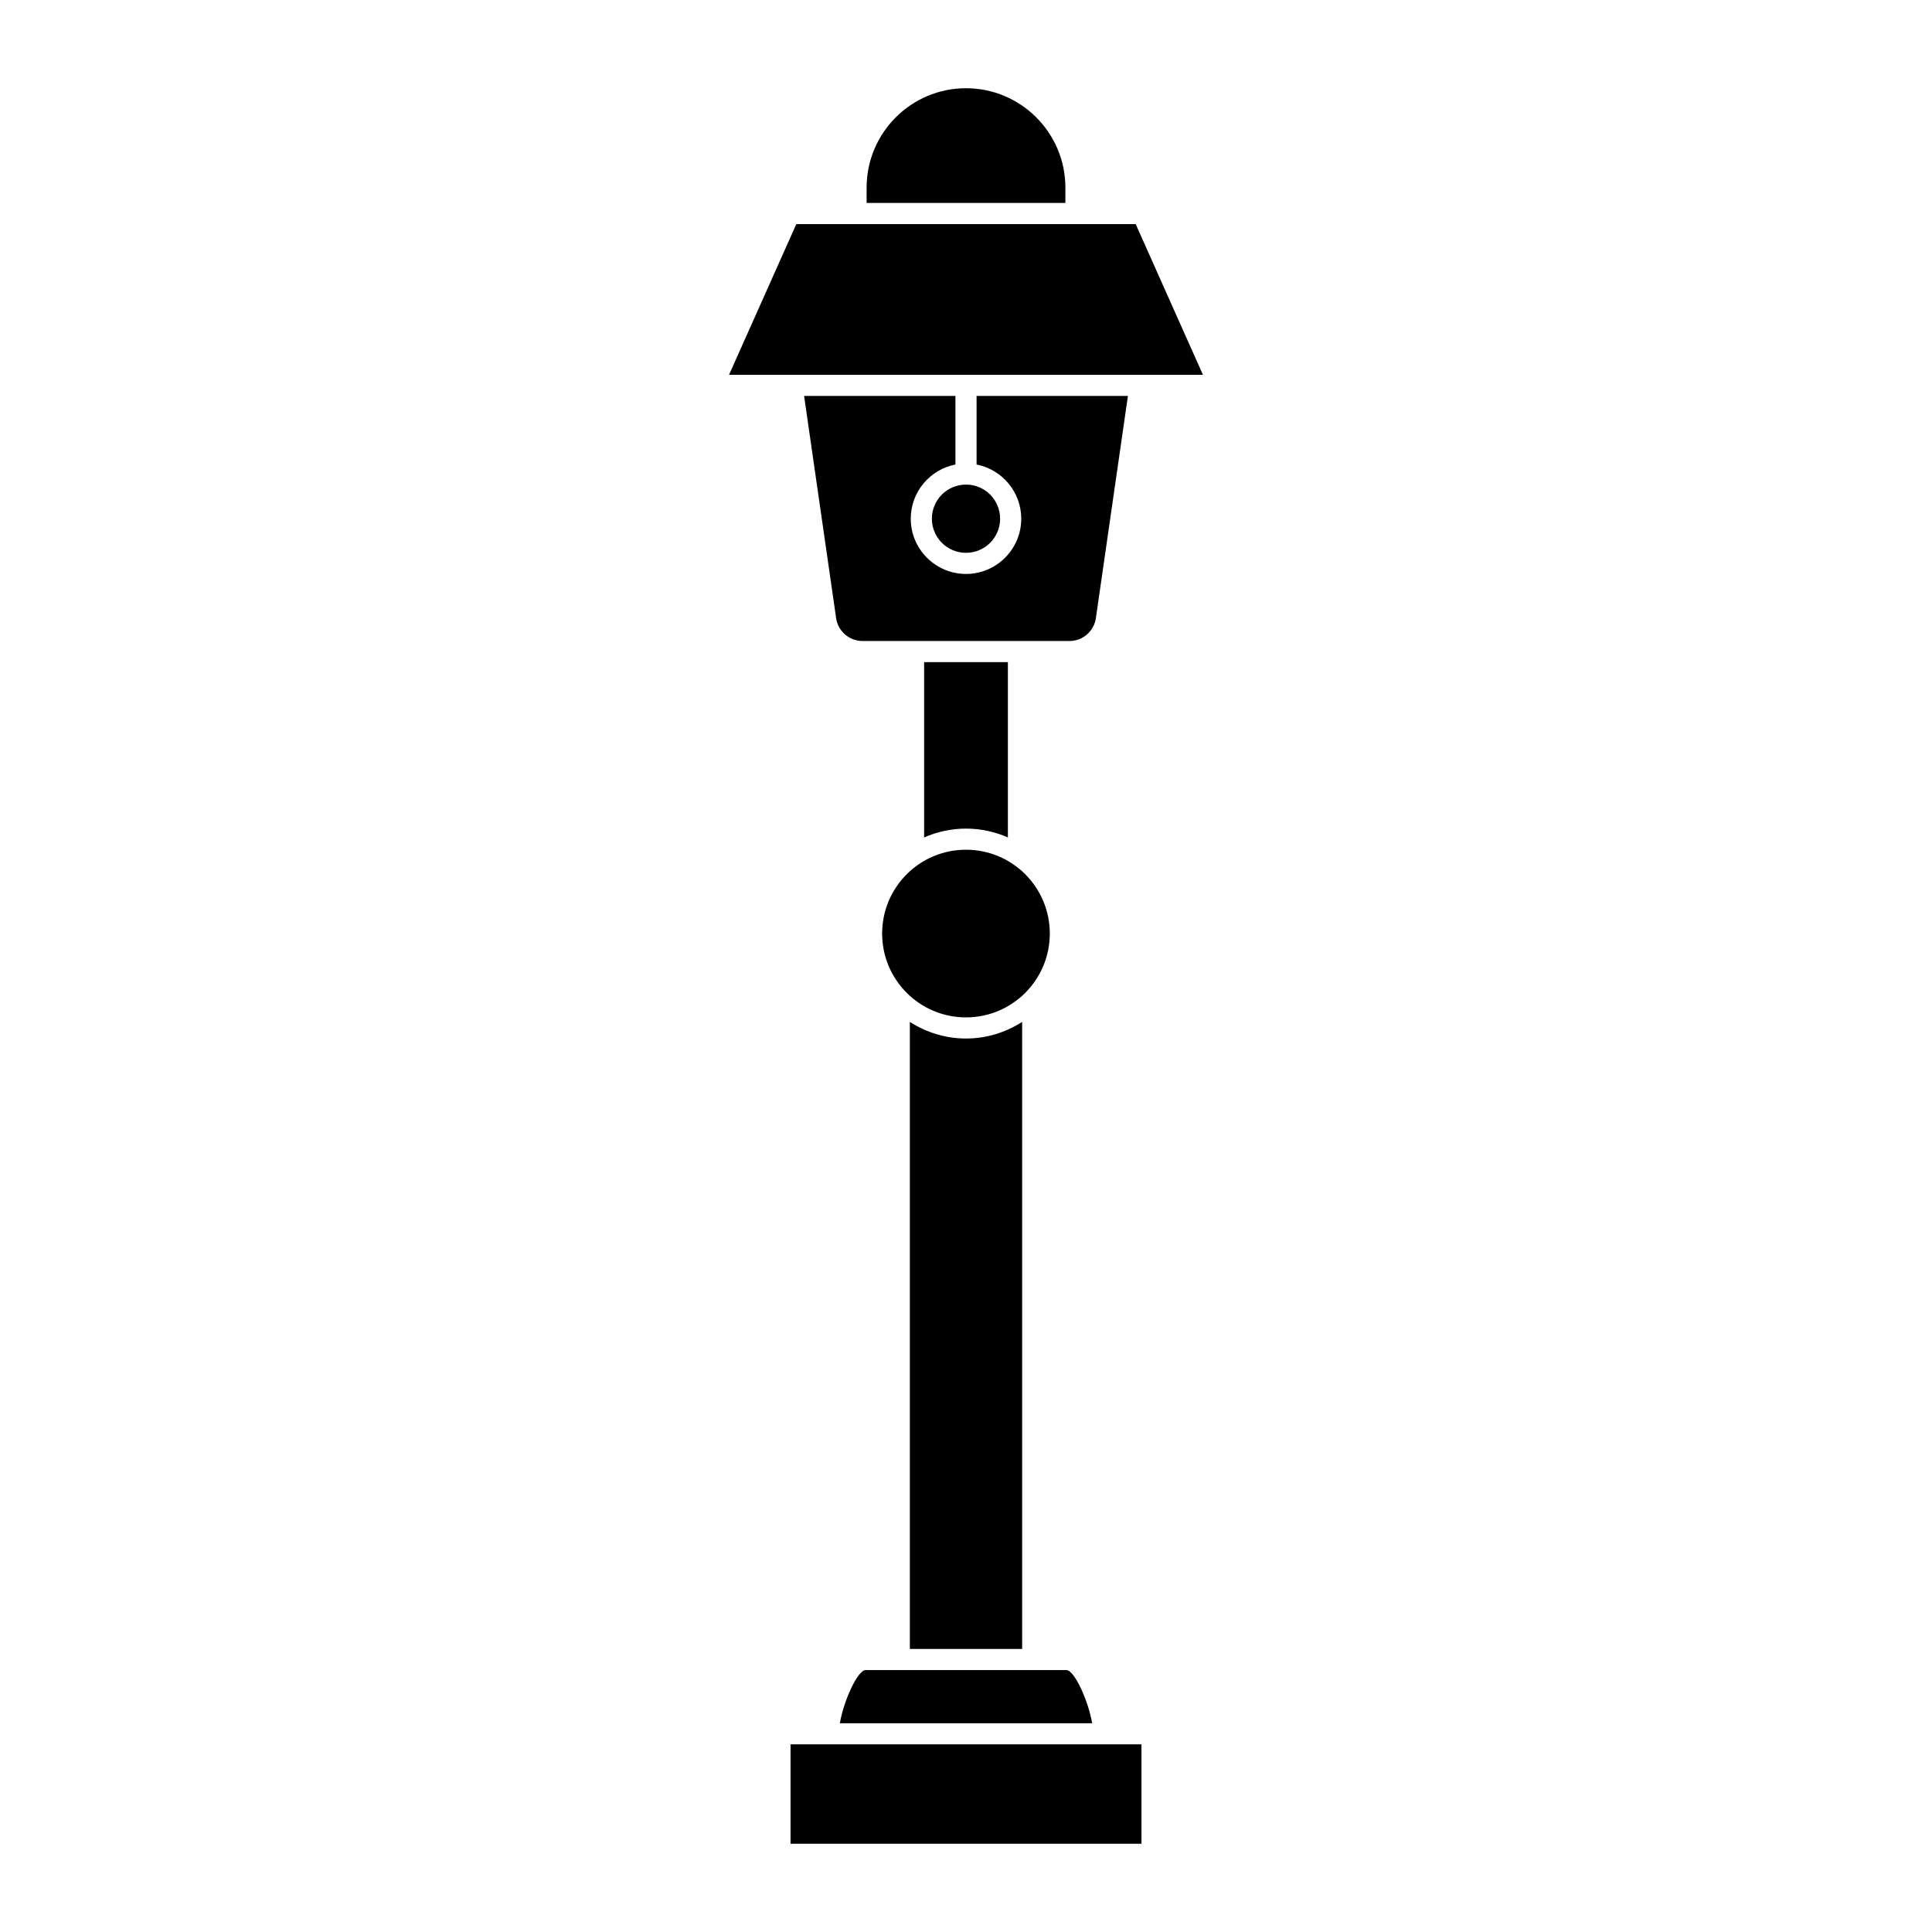
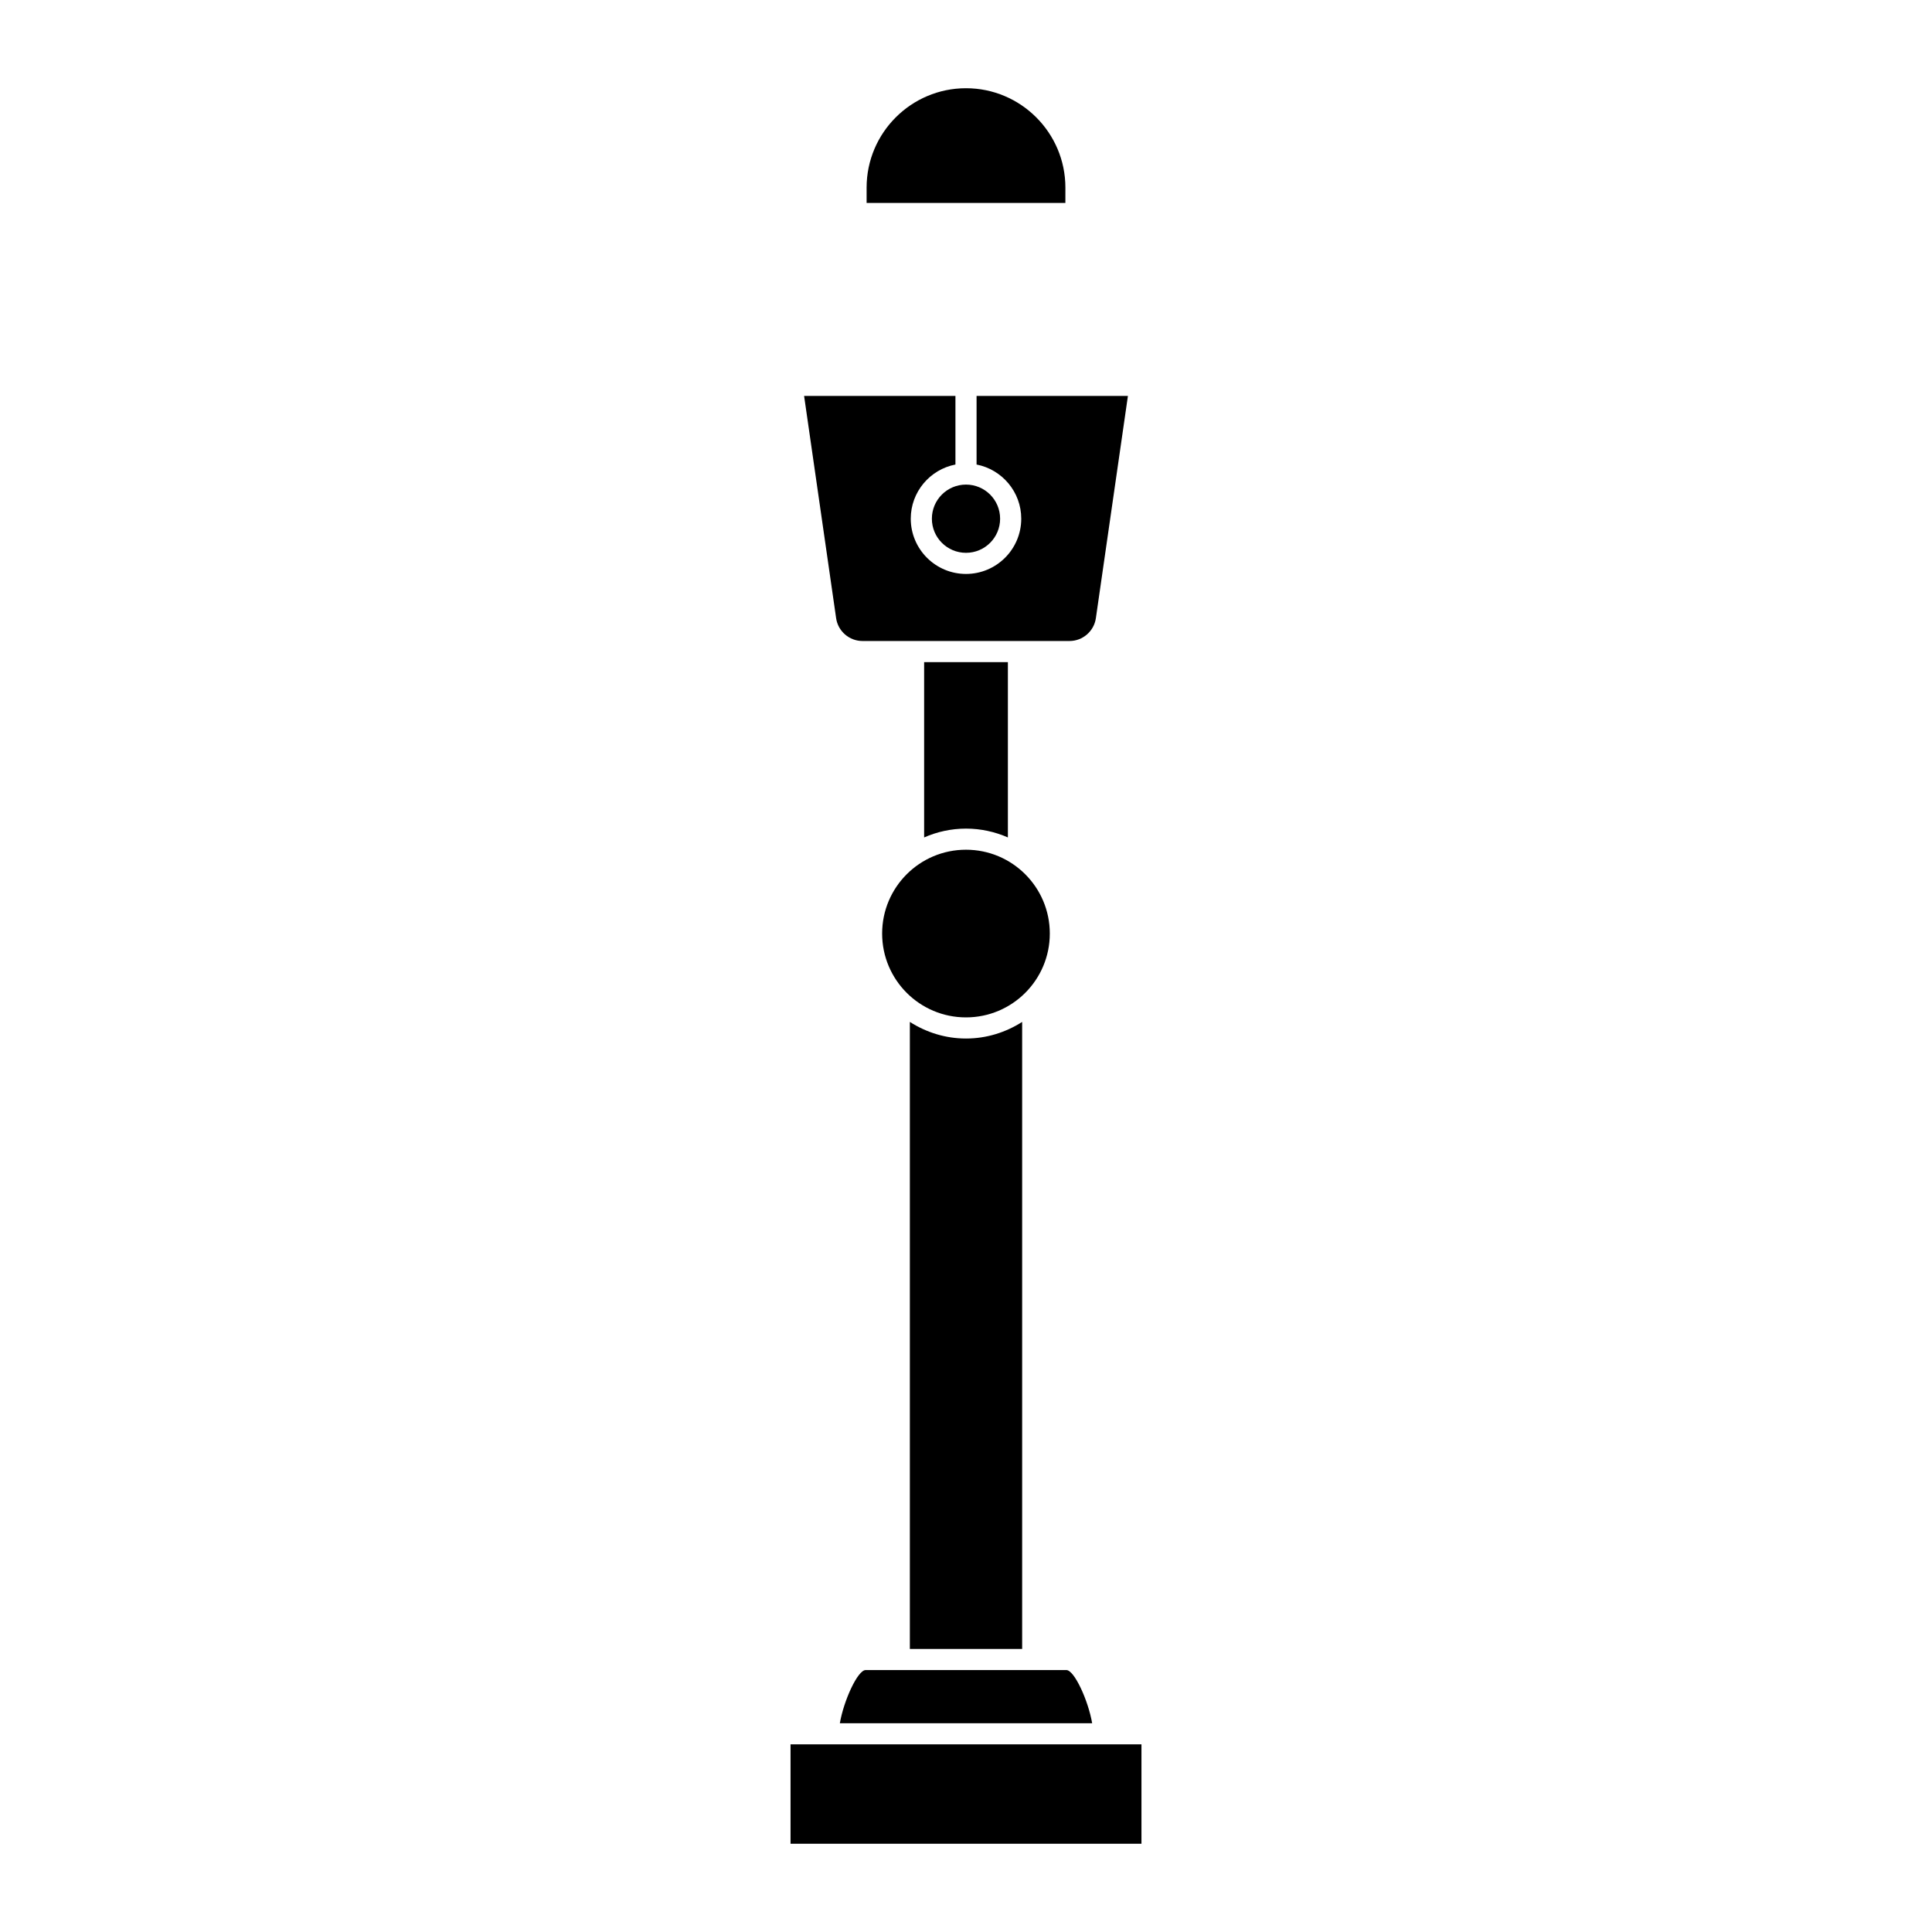
<svg xmlns="http://www.w3.org/2000/svg" fill="#000000" width="800px" height="800px" version="1.1" viewBox="144 144 512 512">
  <g>
-     <path d="m426.34 193.72c0-14.523-11.812-26.34-26.34-26.34-14.523 0-26.34 11.812-26.34 26.34v4.066h52.676z" />
+     <path d="m426.34 193.72c0-14.523-11.812-26.34-26.34-26.34-14.523 0-26.34 11.812-26.34 26.34v4.066h52.676" />
    <path d="m353.5 606.27h93v26.34h-93z" />
    <path d="m366.57 600.68h66.863c-1.023-6-4.719-14.094-6.824-14.094h-53.211c-2.109 0-5.805 8.094-6.828 14.094z" />
    <path d="m385.12 414.82v166.17h29.762v-166.17c-4.312 2.75-9.398 4.398-14.879 4.398-5.484 0-10.57-1.648-14.883-4.398z" />
    <path d="m422.21 391.4c0 12.27-9.945 22.219-22.215 22.219s-22.219-9.949-22.219-22.219c0-12.27 9.949-22.215 22.219-22.215s22.215 9.945 22.215 22.215" />
    <path d="m411.1 365.93v-46.457h-22.195v46.457c3.402-1.488 7.148-2.34 11.098-2.34 3.945 0 7.691 0.852 11.098 2.34z" />
    <path d="m442.91 248.93h-40.109v18.176c6.738 1.312 11.84 7.242 11.84 14.355 0 8.074-6.566 14.641-14.641 14.641-8.074 0-14.641-6.566-14.641-14.641 0-7.117 5.102-13.047 11.84-14.355v-18.176h-40.105l8.488 58.902c0.492 3.445 3.488 6.039 6.969 6.039h54.895c3.481 0 6.477-2.598 6.969-6.039z" />
    <path d="m409.04 281.46c0 4.996-4.047 9.043-9.039 9.043-4.996 0-9.043-4.047-9.043-9.043 0-4.992 4.047-9.039 9.043-9.039 4.992 0 9.039 4.047 9.039 9.039" />
-     <path d="m444.97 203.39h-89.938l-17.828 39.938h125.59z" />
  </g>
</svg>